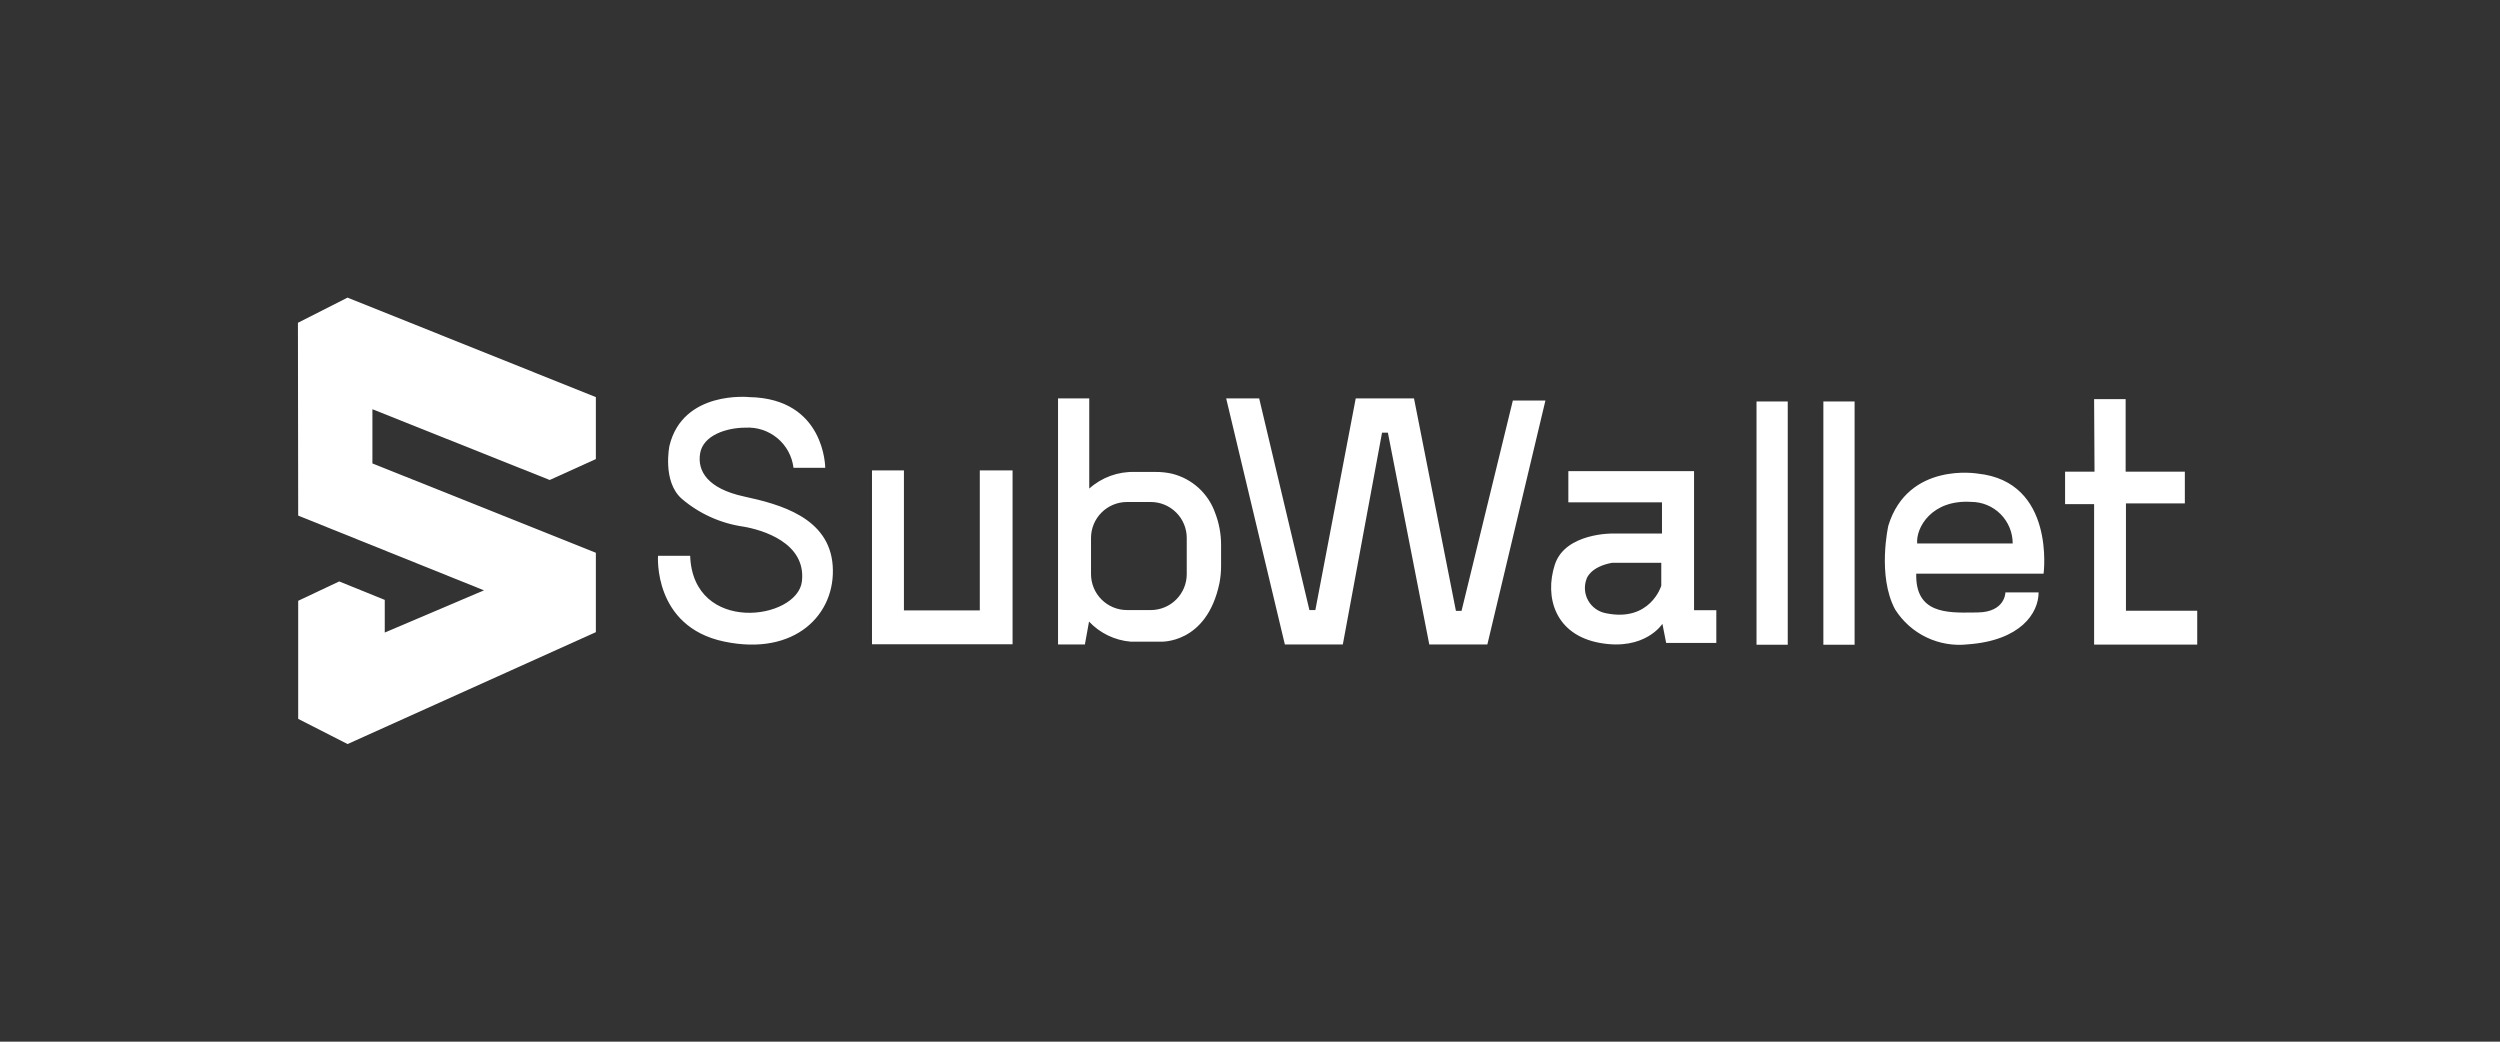
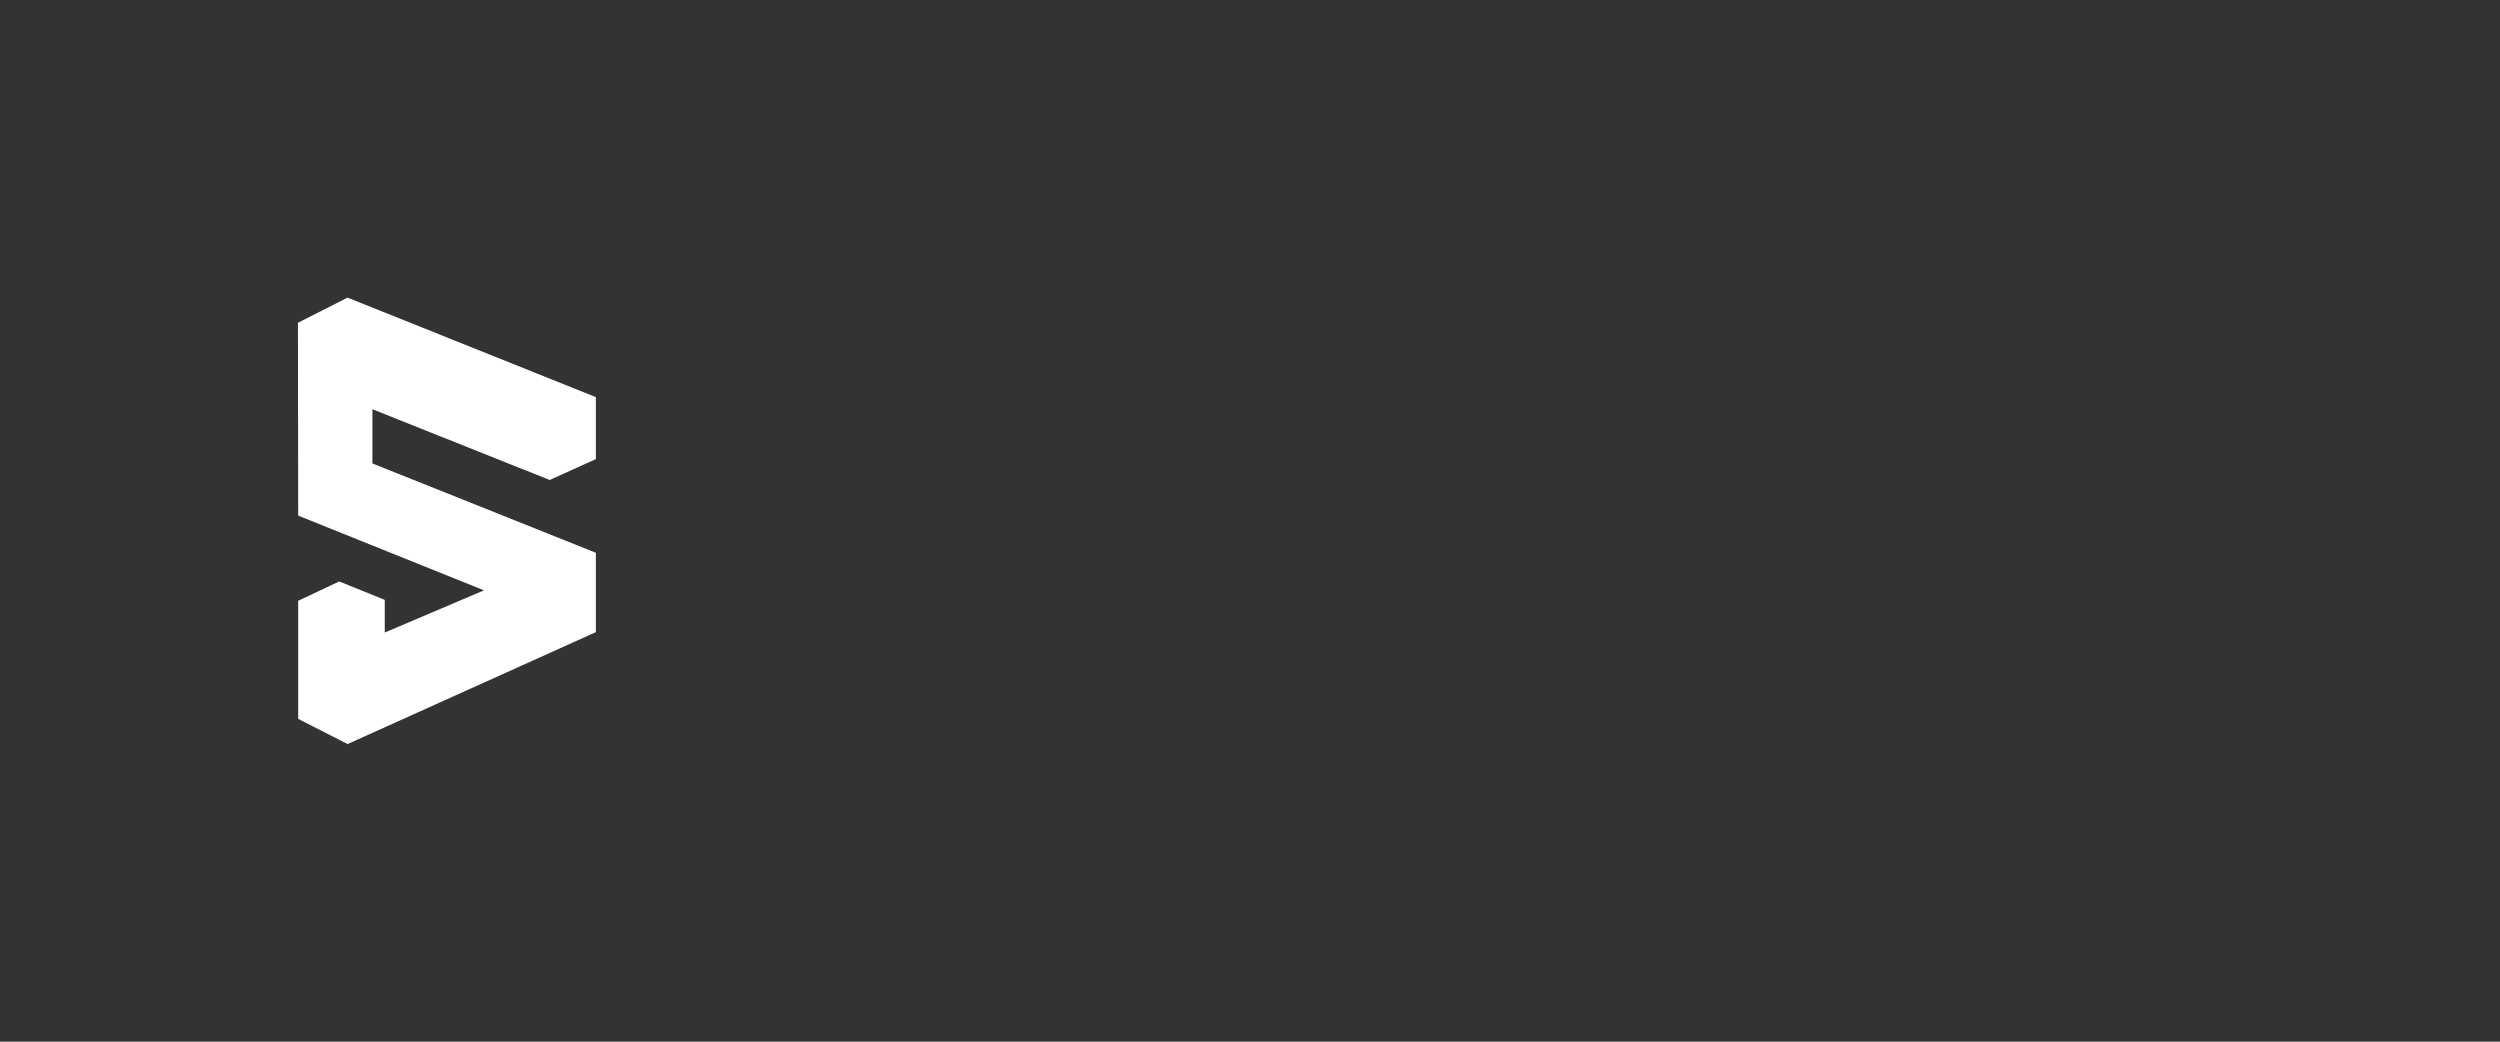
<svg xmlns="http://www.w3.org/2000/svg" width="192" height="80" viewBox="0 0 192 80" fill="none">
  <rect x="0" y="0" width="192" height="80" fill="#333333" stroke="none" />
-   <path fill-rule="evenodd" clip-rule="evenodd" d="M60.94 35.926H63.377C63.377 35.926 63.377 30.602 57.543 30.498C57.543 30.498 52.453 29.956 51.414 34.234C51.414 34.234 50.846 36.971 52.357 38.304C53.697 39.449 55.335 40.191 57.08 40.443C58.518 40.683 61.931 41.672 61.587 44.65C61.243 47.627 53.228 48.744 53.004 42.686H50.535C50.535 42.686 50.143 48.121 55.609 49.271C61.075 50.42 64.208 47.164 63.952 43.452C63.697 39.741 59.893 38.727 57.136 38.129C54.379 37.53 53.532 36.197 53.771 34.808C54.011 33.419 55.809 32.845 57.248 32.845C58.14 32.792 59.019 33.081 59.706 33.654C60.392 34.226 60.833 35.039 60.94 35.926ZM66.969 36.126H69.422V46.877H75.248V36.126H77.765V49.479H66.969V36.126ZM88.761 36.246C89.194 36.242 89.626 36.29 90.047 36.39C90.795 36.581 91.485 36.954 92.055 37.474C92.625 37.995 93.058 38.648 93.316 39.375C93.625 40.169 93.783 41.013 93.779 41.865V43.461C93.78 43.895 93.739 44.328 93.66 44.754C92.684 49.511 89.105 49.28 89.105 49.28H86.835C85.616 49.177 84.478 48.628 83.638 47.739L83.319 49.495H81.257V30.595H83.654V37.523C84.615 36.661 85.872 36.204 87.163 36.246H88.761ZM90.332 46.044C90.851 45.527 91.142 44.824 91.142 44.092V41.314C91.142 40.582 90.851 39.879 90.332 39.362C89.814 38.844 89.111 38.553 88.377 38.553H86.555C85.822 38.553 85.118 38.844 84.6 39.362C84.082 39.879 83.79 40.582 83.79 41.314V44.092C83.79 44.824 84.082 45.527 84.6 46.044C85.118 46.562 85.822 46.853 86.555 46.853H88.377C89.111 46.853 89.814 46.562 90.332 46.044ZM94.17 30.595H96.704L100.563 46.853H101.019L104.12 30.595H108.595L111.815 46.917H112.246L116.186 30.763H118.688L114.229 49.495H109.769L106.589 33.229H106.141L103.129 49.495H98.677L94.17 30.595ZM130.103 36.185V46.864H131.813V49.378H127.961L127.673 47.91C127.673 47.91 126.347 50.001 122.879 49.378C119.41 48.756 118.611 45.835 119.41 43.368C120.209 40.902 123.886 40.974 123.886 40.974H127.641V38.58H120.449V36.185H130.103ZM123.334 47.096C126.738 47.798 127.586 44.989 127.586 44.989V43.224H123.798C122.119 43.536 121.856 44.438 121.856 44.438C121.75 44.708 121.705 44.999 121.724 45.289C121.743 45.578 121.827 45.861 121.968 46.115C122.11 46.369 122.305 46.588 122.541 46.758C122.777 46.928 123.048 47.043 123.334 47.096ZM137.299 30.833H134.901V49.518H137.299V30.833ZM140.035 30.833H142.433V49.518H140.035V30.833ZM151.89 36.373C151.89 36.373 146.544 35.447 145.025 40.364C145.025 40.364 144.154 44.211 145.545 46.805C146.13 47.732 146.965 48.476 147.955 48.95C148.944 49.424 150.048 49.61 151.139 49.486C155.174 49.191 156.565 47.092 156.565 45.496H154.015C154.015 45.496 154.015 47.012 151.882 47.036C151.777 47.037 151.67 47.039 151.562 47.041C149.492 47.072 147.091 47.109 147.167 44.059H156.948C156.948 44.059 157.875 36.995 151.89 36.373ZM147.239 41.736C147.135 40.532 148.342 38.361 151.379 38.544C152.226 38.544 153.039 38.88 153.639 39.479C154.238 40.078 154.575 40.89 154.575 41.736H147.239ZM163.249 30.655H160.828L160.859 36.226H158.598V38.716H160.828V49.507H168.747V46.905H163.273V38.66H167.796V36.226H163.249V30.655Z" fill="white" />
  <g clip-path="url(#clip0_436_9845)">
    <path d="M45.762 35.257V30.499L26.691 22.857L22.881 24.79L22.901 39.599L37.169 45.338L29.549 48.579V46.072L26.05 44.654L22.901 46.141L22.901 55.21L26.694 57.143L45.762 48.549V42.453L28.601 35.592V31.429L42.217 36.863L45.762 35.257Z" fill="white" />
  </g>
  <defs>
    <clipPath id="clip0_436_9845">
      <rect width="22.881" height="34.286" fill="white" transform="translate(22.881 22.857)" />
    </clipPath>
  </defs>
</svg>